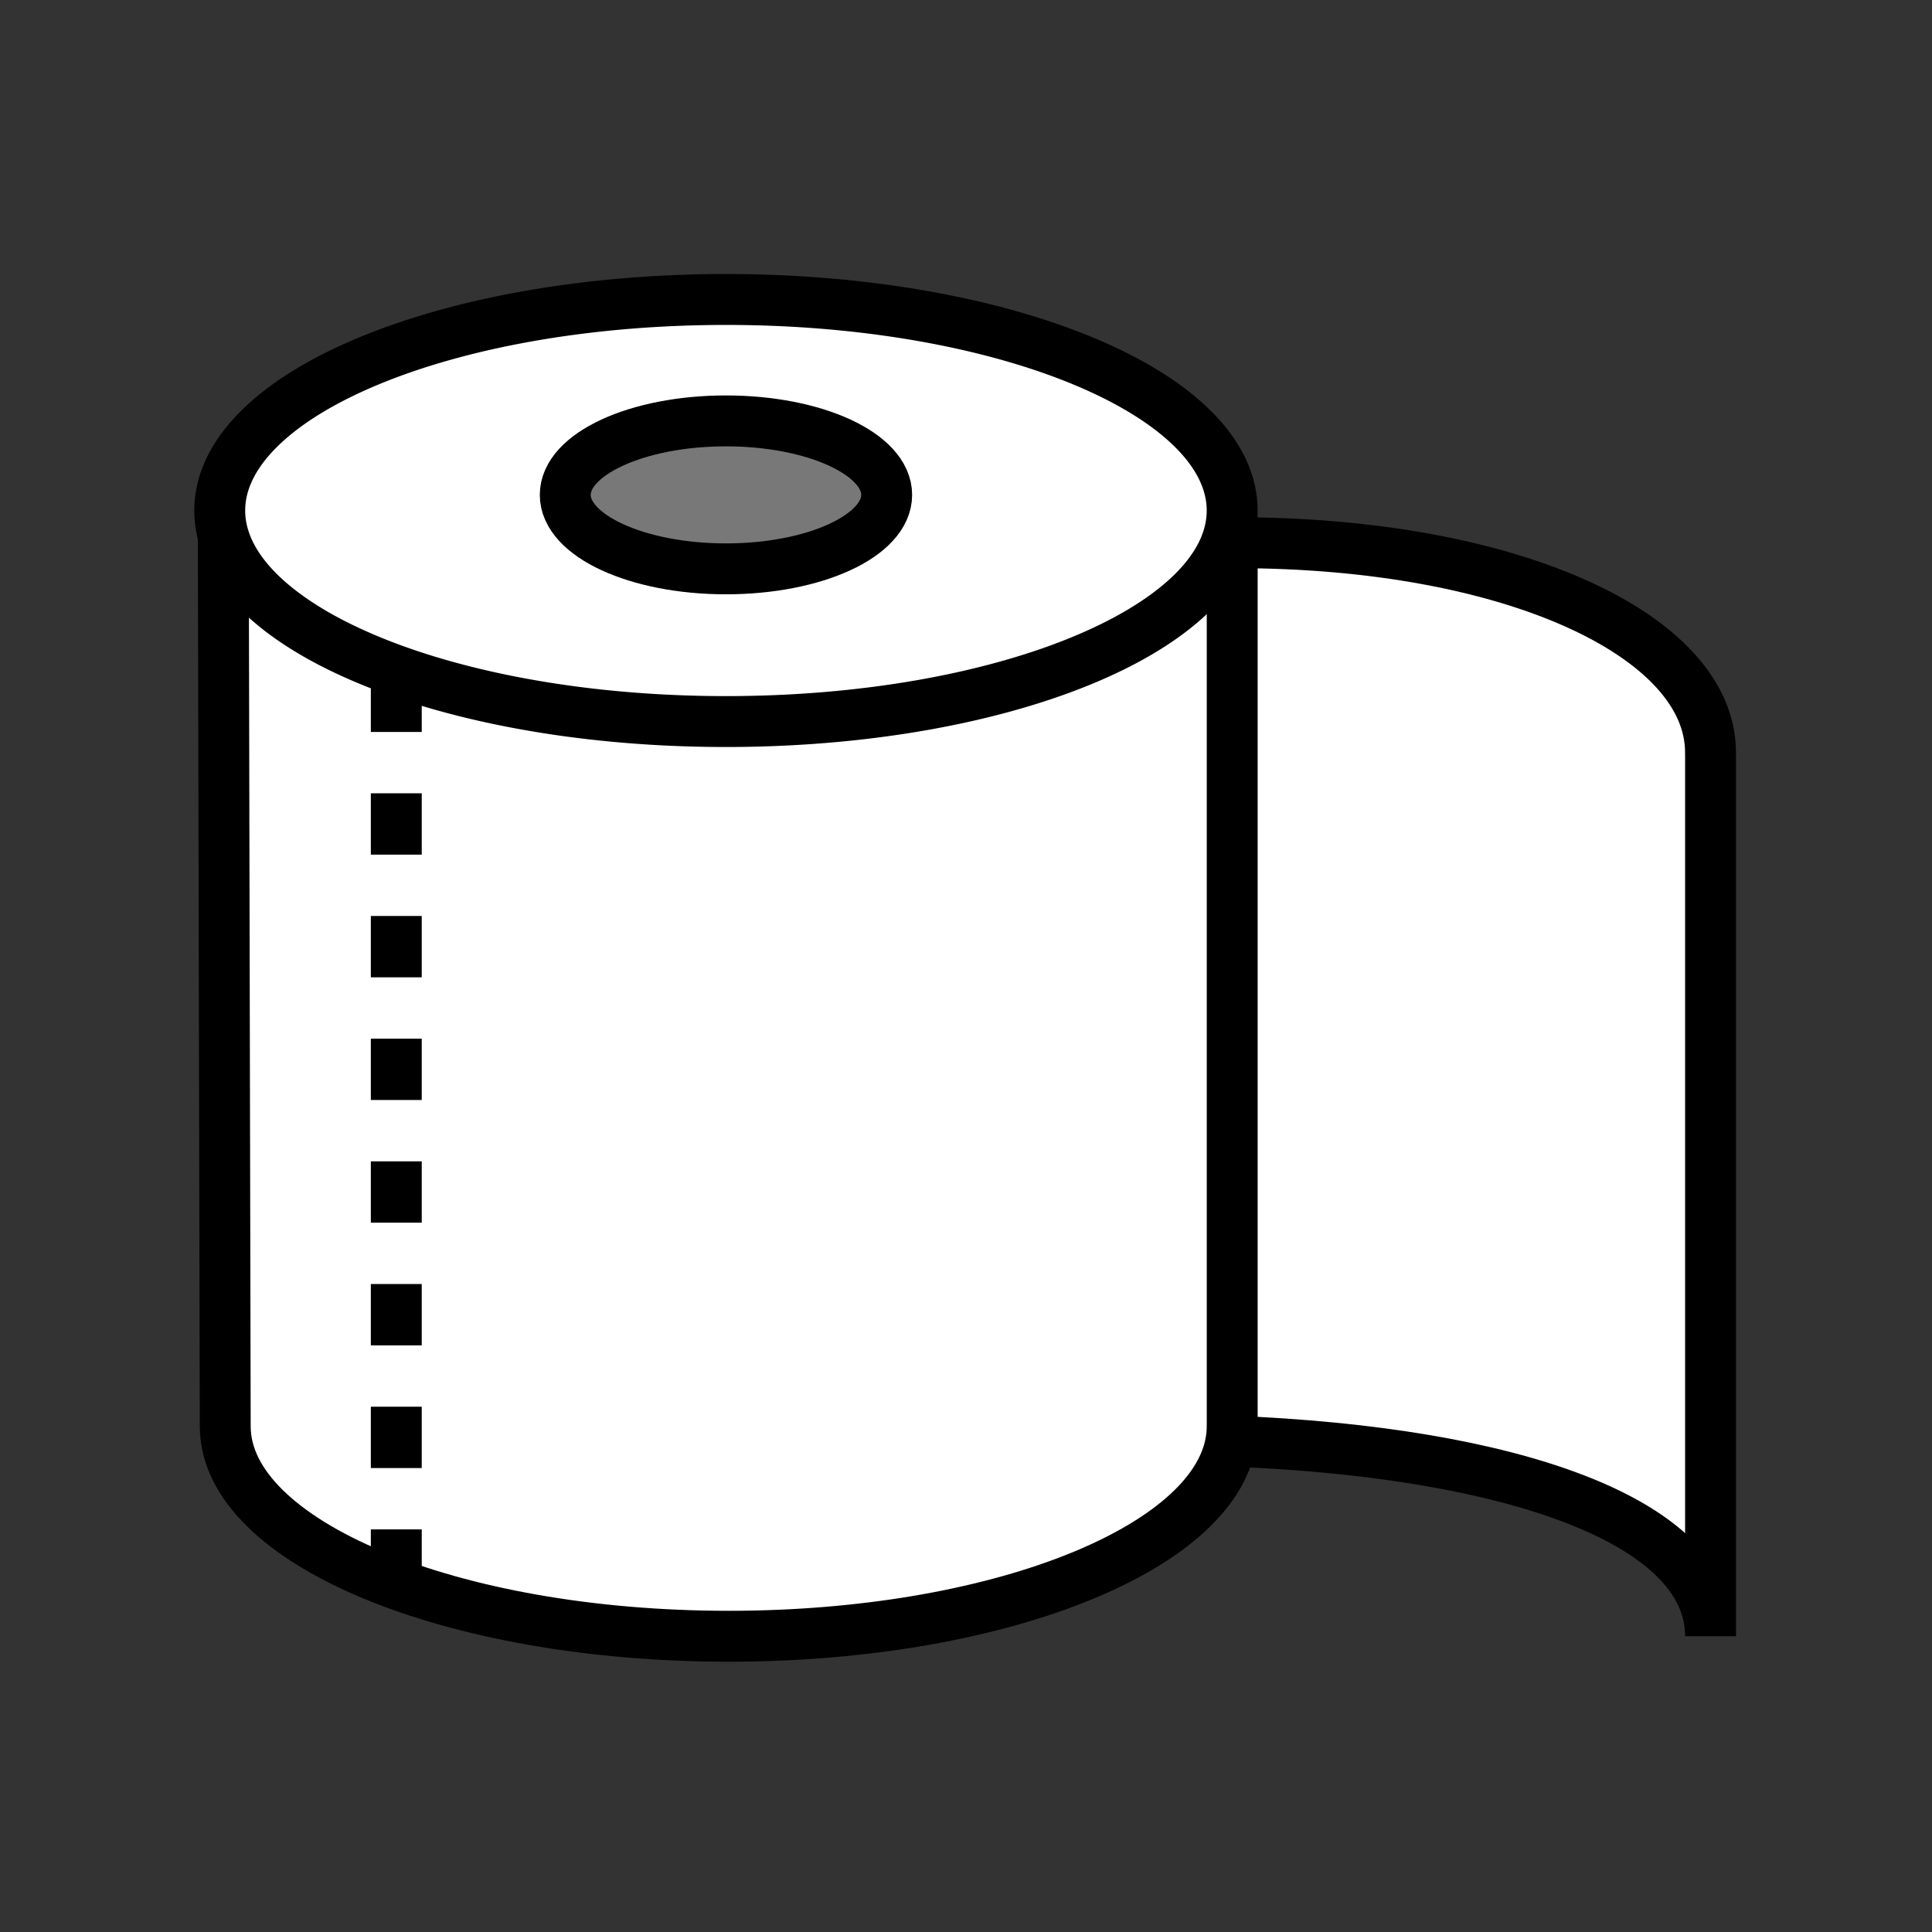
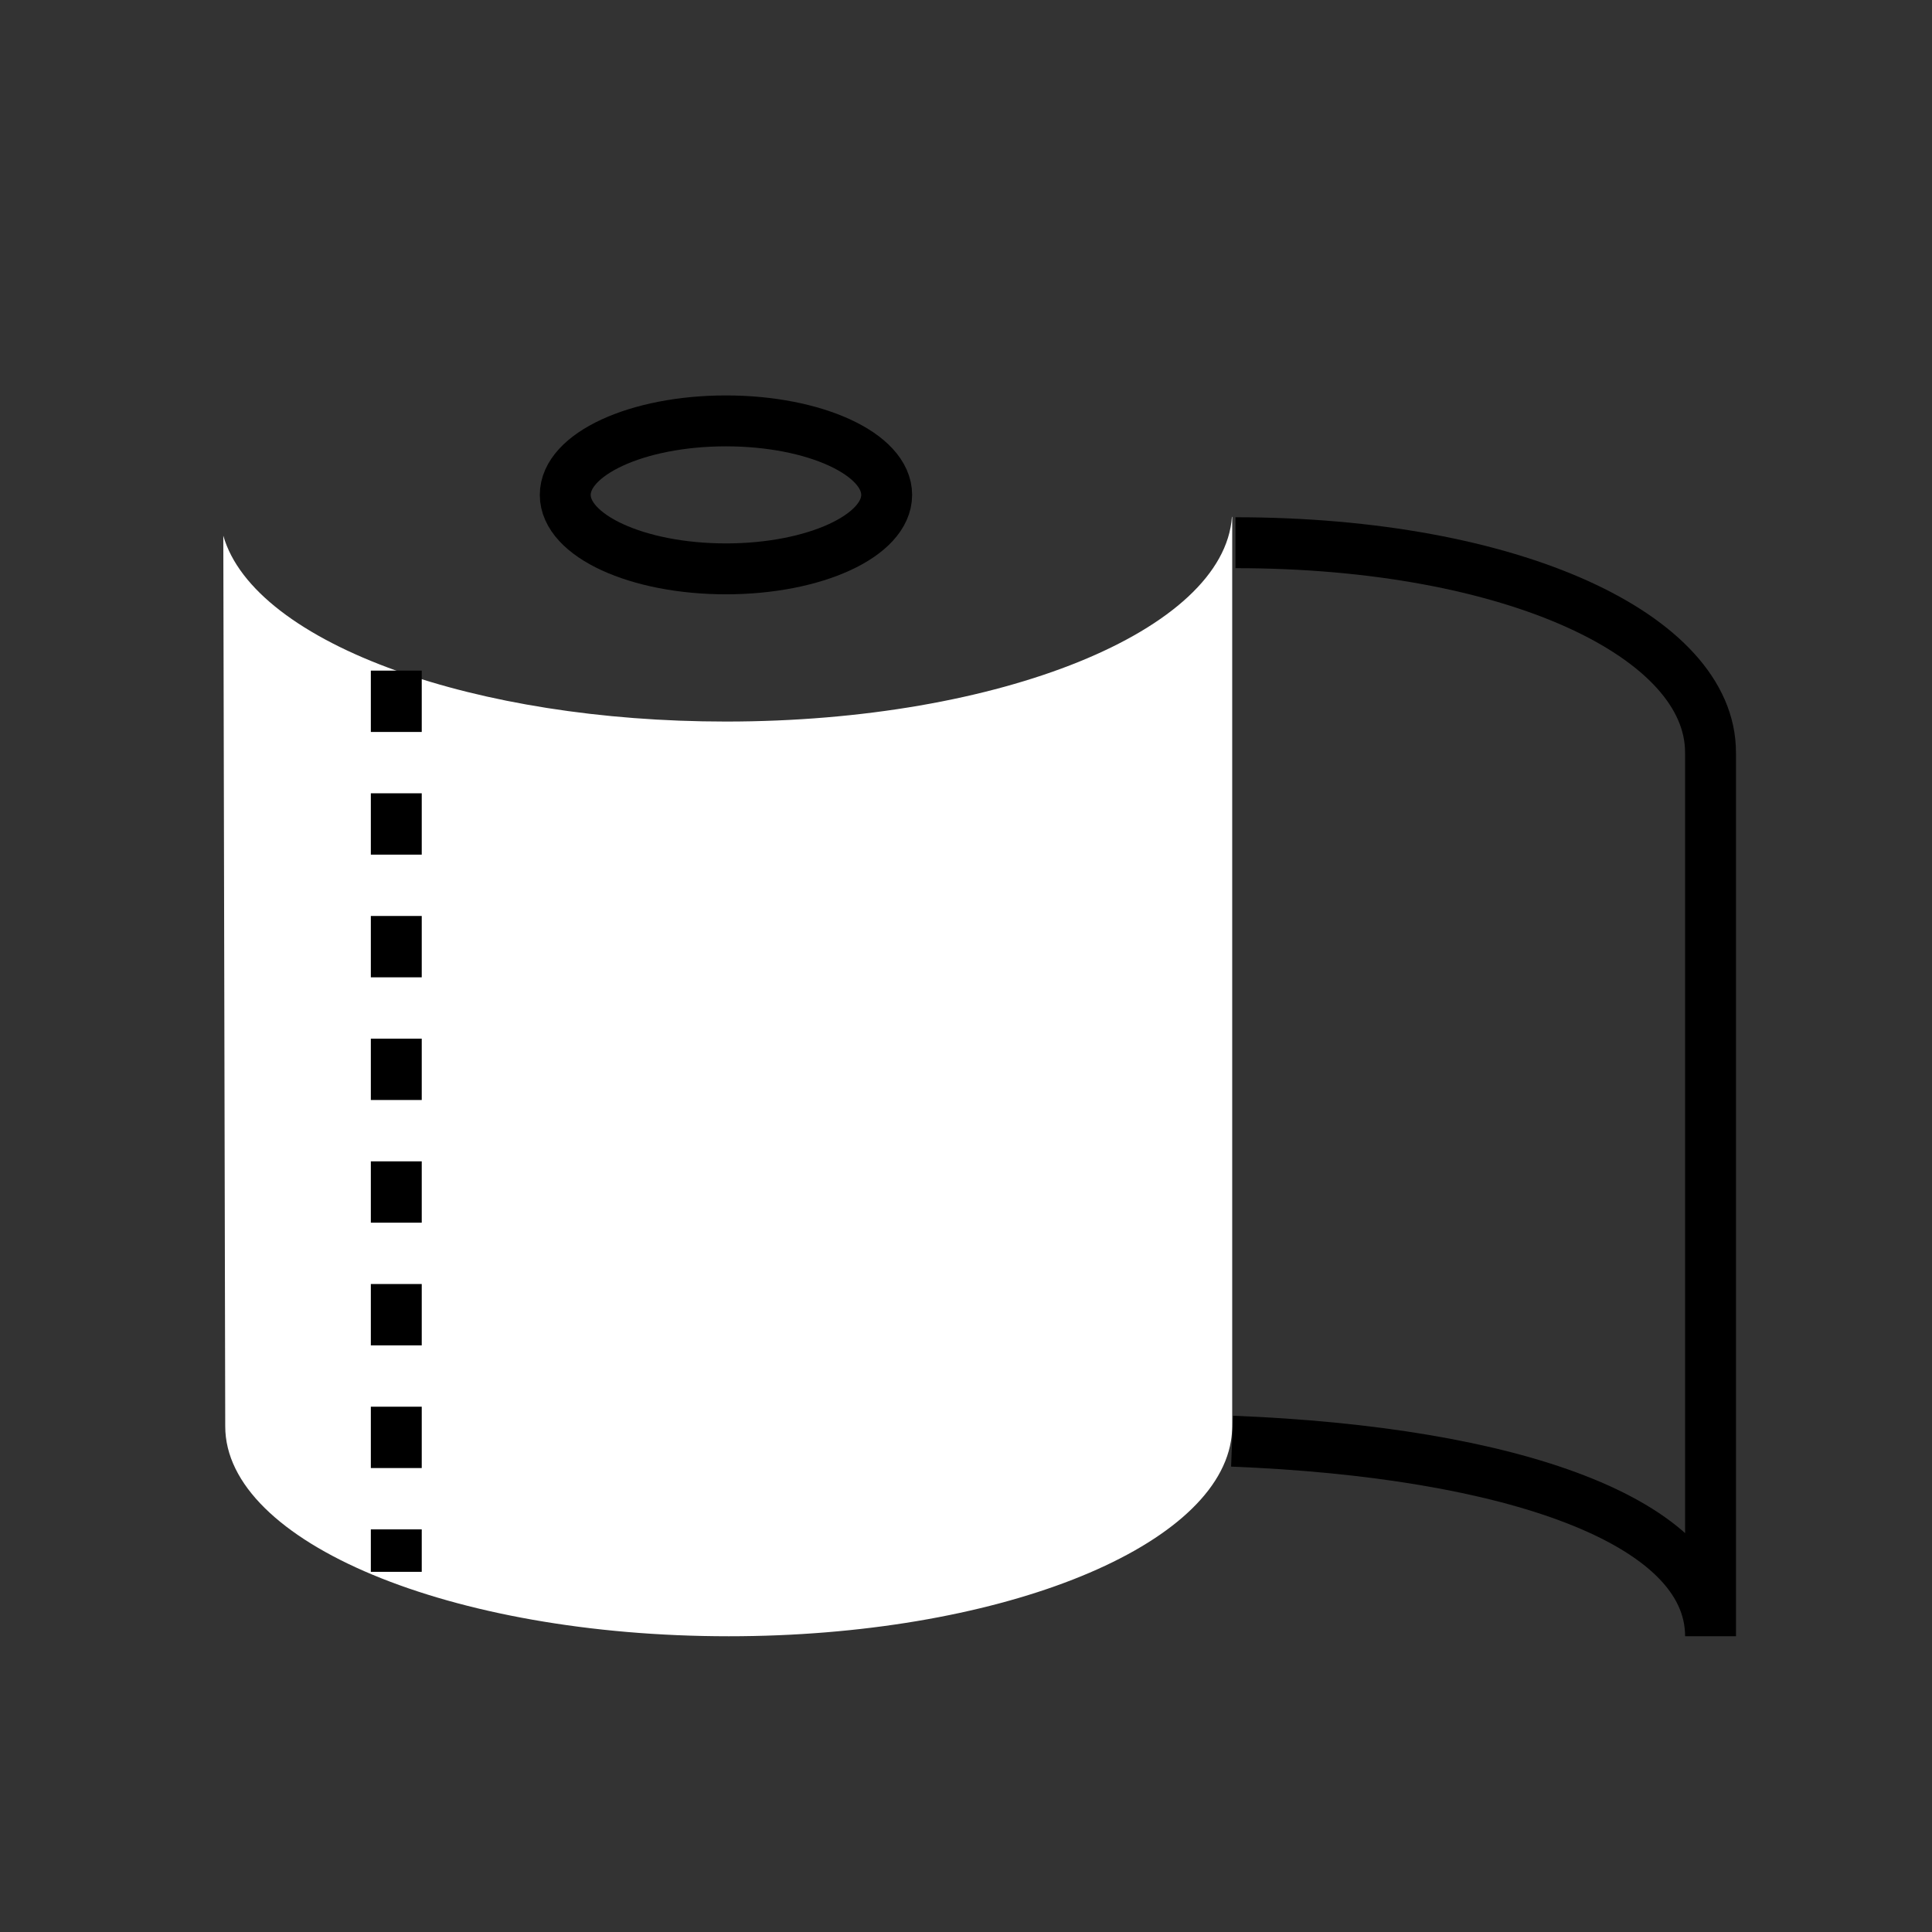
<svg xmlns="http://www.w3.org/2000/svg" width="850.394" height="850.394" viewBox="0 0 850.394 850.394" overflow="visible">
  <rect x="0" y="0" width="850.394" height="850.394" fill="#333333" stroke="none" />
-   <path d="M752.92 332.57V720.2c0-51.021-88.26-81.04-210.6-85.851l-.5-.08c.359-2.13.54-4.27.54-6.439l.01-1.45v-387.5h1.43c122.38 0 209.101 41.22 209.101 92.25l.019 1.44z" fill="#fff" />
-   <path d="M319.54 185.26c39.07 0 70.74 14.58 70.74 32.57 0 17.97-31.67 32.56-70.74 32.56s-70.74-14.59-70.74-32.56c0-17.99 31.67-32.57 70.74-32.57z" fill="#787878" />
-   <path d="M174.43 295.2c-41.25-14.77-69.39-35.72-76.14-59.41a40.013 40.013 0 0 1-1.57-11.07c0-51.31 99.76-92.9 222.82-92.9 123.05 0 222.81 41.59 222.81 92.9 0 .94-.029 1.87-.1 2.8-3.55 49.99-101.91 90.08-222.71 90.08-55.43 0-106.13-8.44-145.11-22.4zm215.85-77.37c0-17.99-31.67-32.57-70.74-32.57s-70.74 14.58-70.74 32.57c0 17.97 31.67 32.56 70.74 32.56s70.74-14.59 70.74-32.56z" fill="#fff" />
  <path d="M174.43 295.2c38.98 13.96 89.68 22.4 145.11 22.4 120.8 0 219.16-40.09 222.71-90.08l.12.01v398.85l-.01 1.45c0 2.17-.181 4.31-.54 6.439-7.92 48.03-103.88 85.95-221.07 85.95-122.4 0-221.61-41.359-221.61-92.39l-.85-392.04c6.75 23.691 34.89 44.641 76.14 59.411z" fill="#fff" />
  <g fill="none" stroke="#000" stroke-width="22.406">
    <path d="M390.28 217.83c0 17.97-31.67 32.56-70.74 32.56s-70.74-14.59-70.74-32.56c0-17.99 31.67-32.57 70.74-32.57s70.74 14.58 70.74 32.57z" />
-     <path d="M98.29 235.79a40.013 40.013 0 0 1-1.57-11.07c0-51.31 99.76-92.9 222.82-92.9 123.05 0 222.81 41.59 222.81 92.9 0 .94-.029 1.87-.1 2.8-3.55 49.99-101.91 90.08-222.71 90.08-55.43 0-106.13-8.44-145.11-22.4-41.25-14.77-69.39-35.72-76.14-59.41z" />
-     <path d="M542.37 227.53v398.85l-.01 1.45c0 2.17-.181 4.31-.54 6.439-7.92 48.03-103.88 85.95-221.07 85.95-122.4 0-221.61-41.359-221.61-92.39l-.85-392.04v-.19" />
    <path d="M542.32 634.35c122.34 4.811 210.6 34.83 210.6 85.851V332.57l-.02-1.44c0-51.03-86.721-92.25-209.101-92.25" />
    <path stroke-dasharray="27" d="M174.43 295.18v396.68" />
  </g>
  <path fill="none" d="M0 0h850.394v850.394H0z" />
</svg>